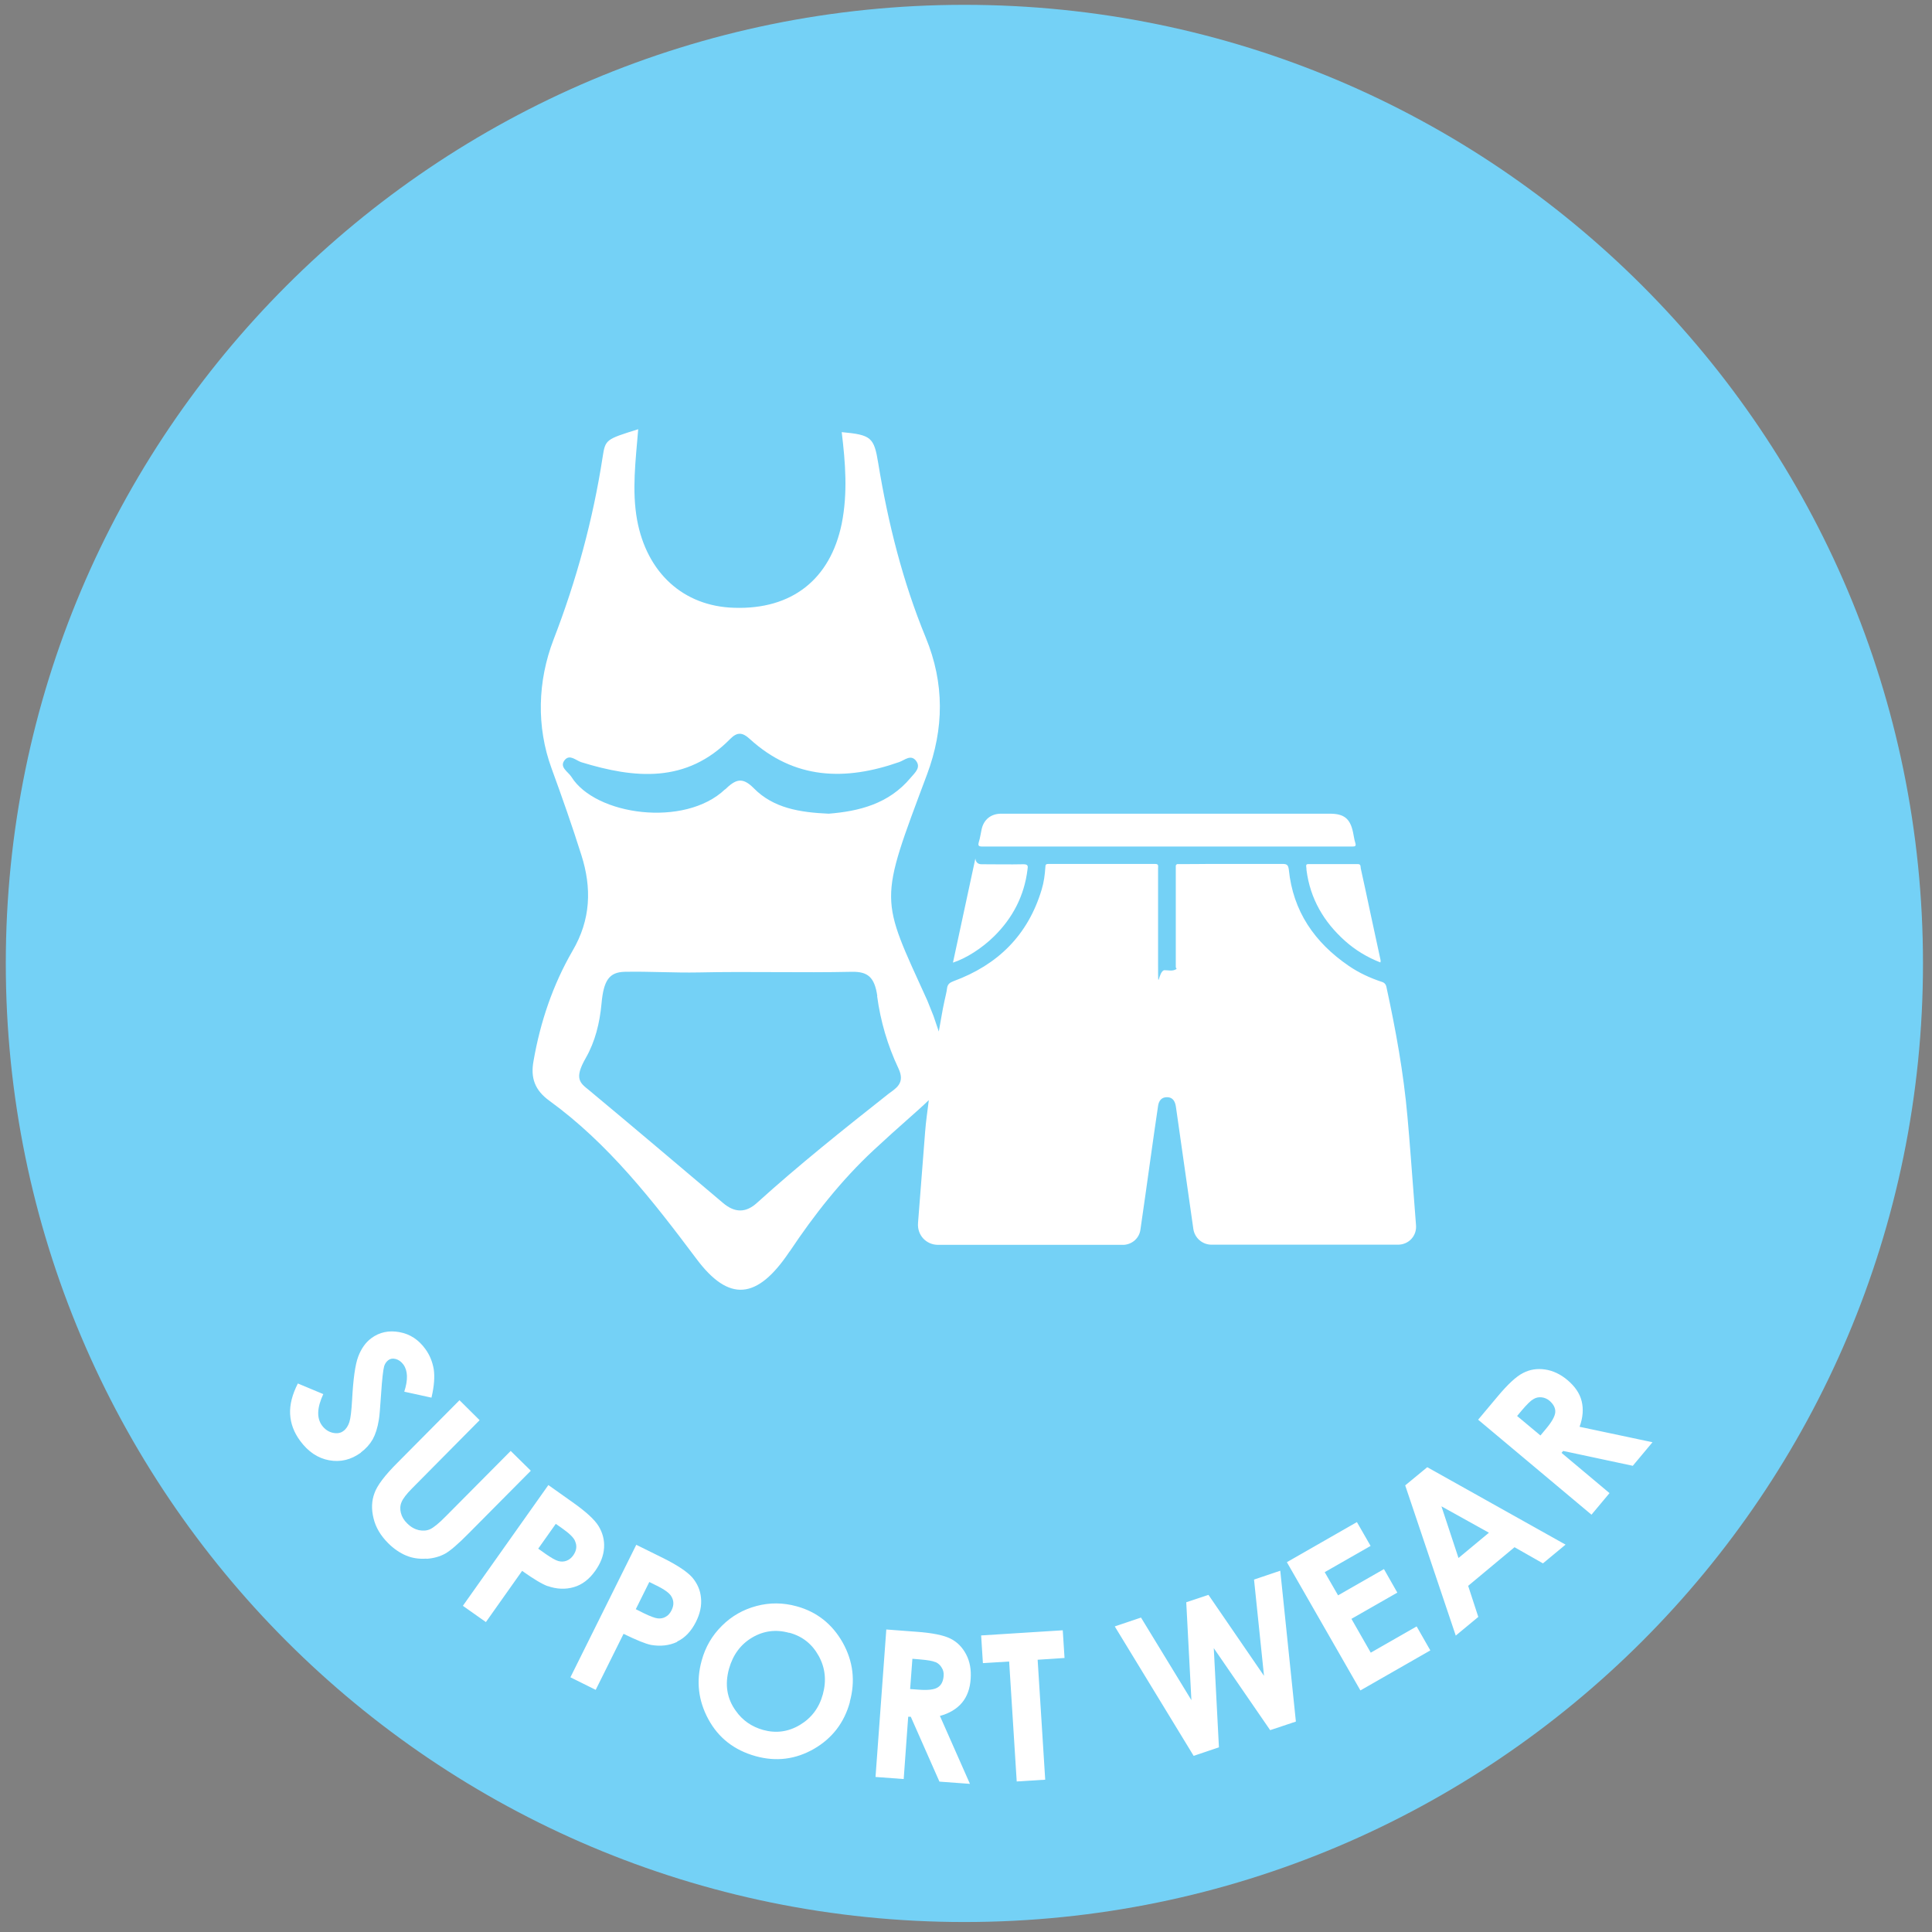
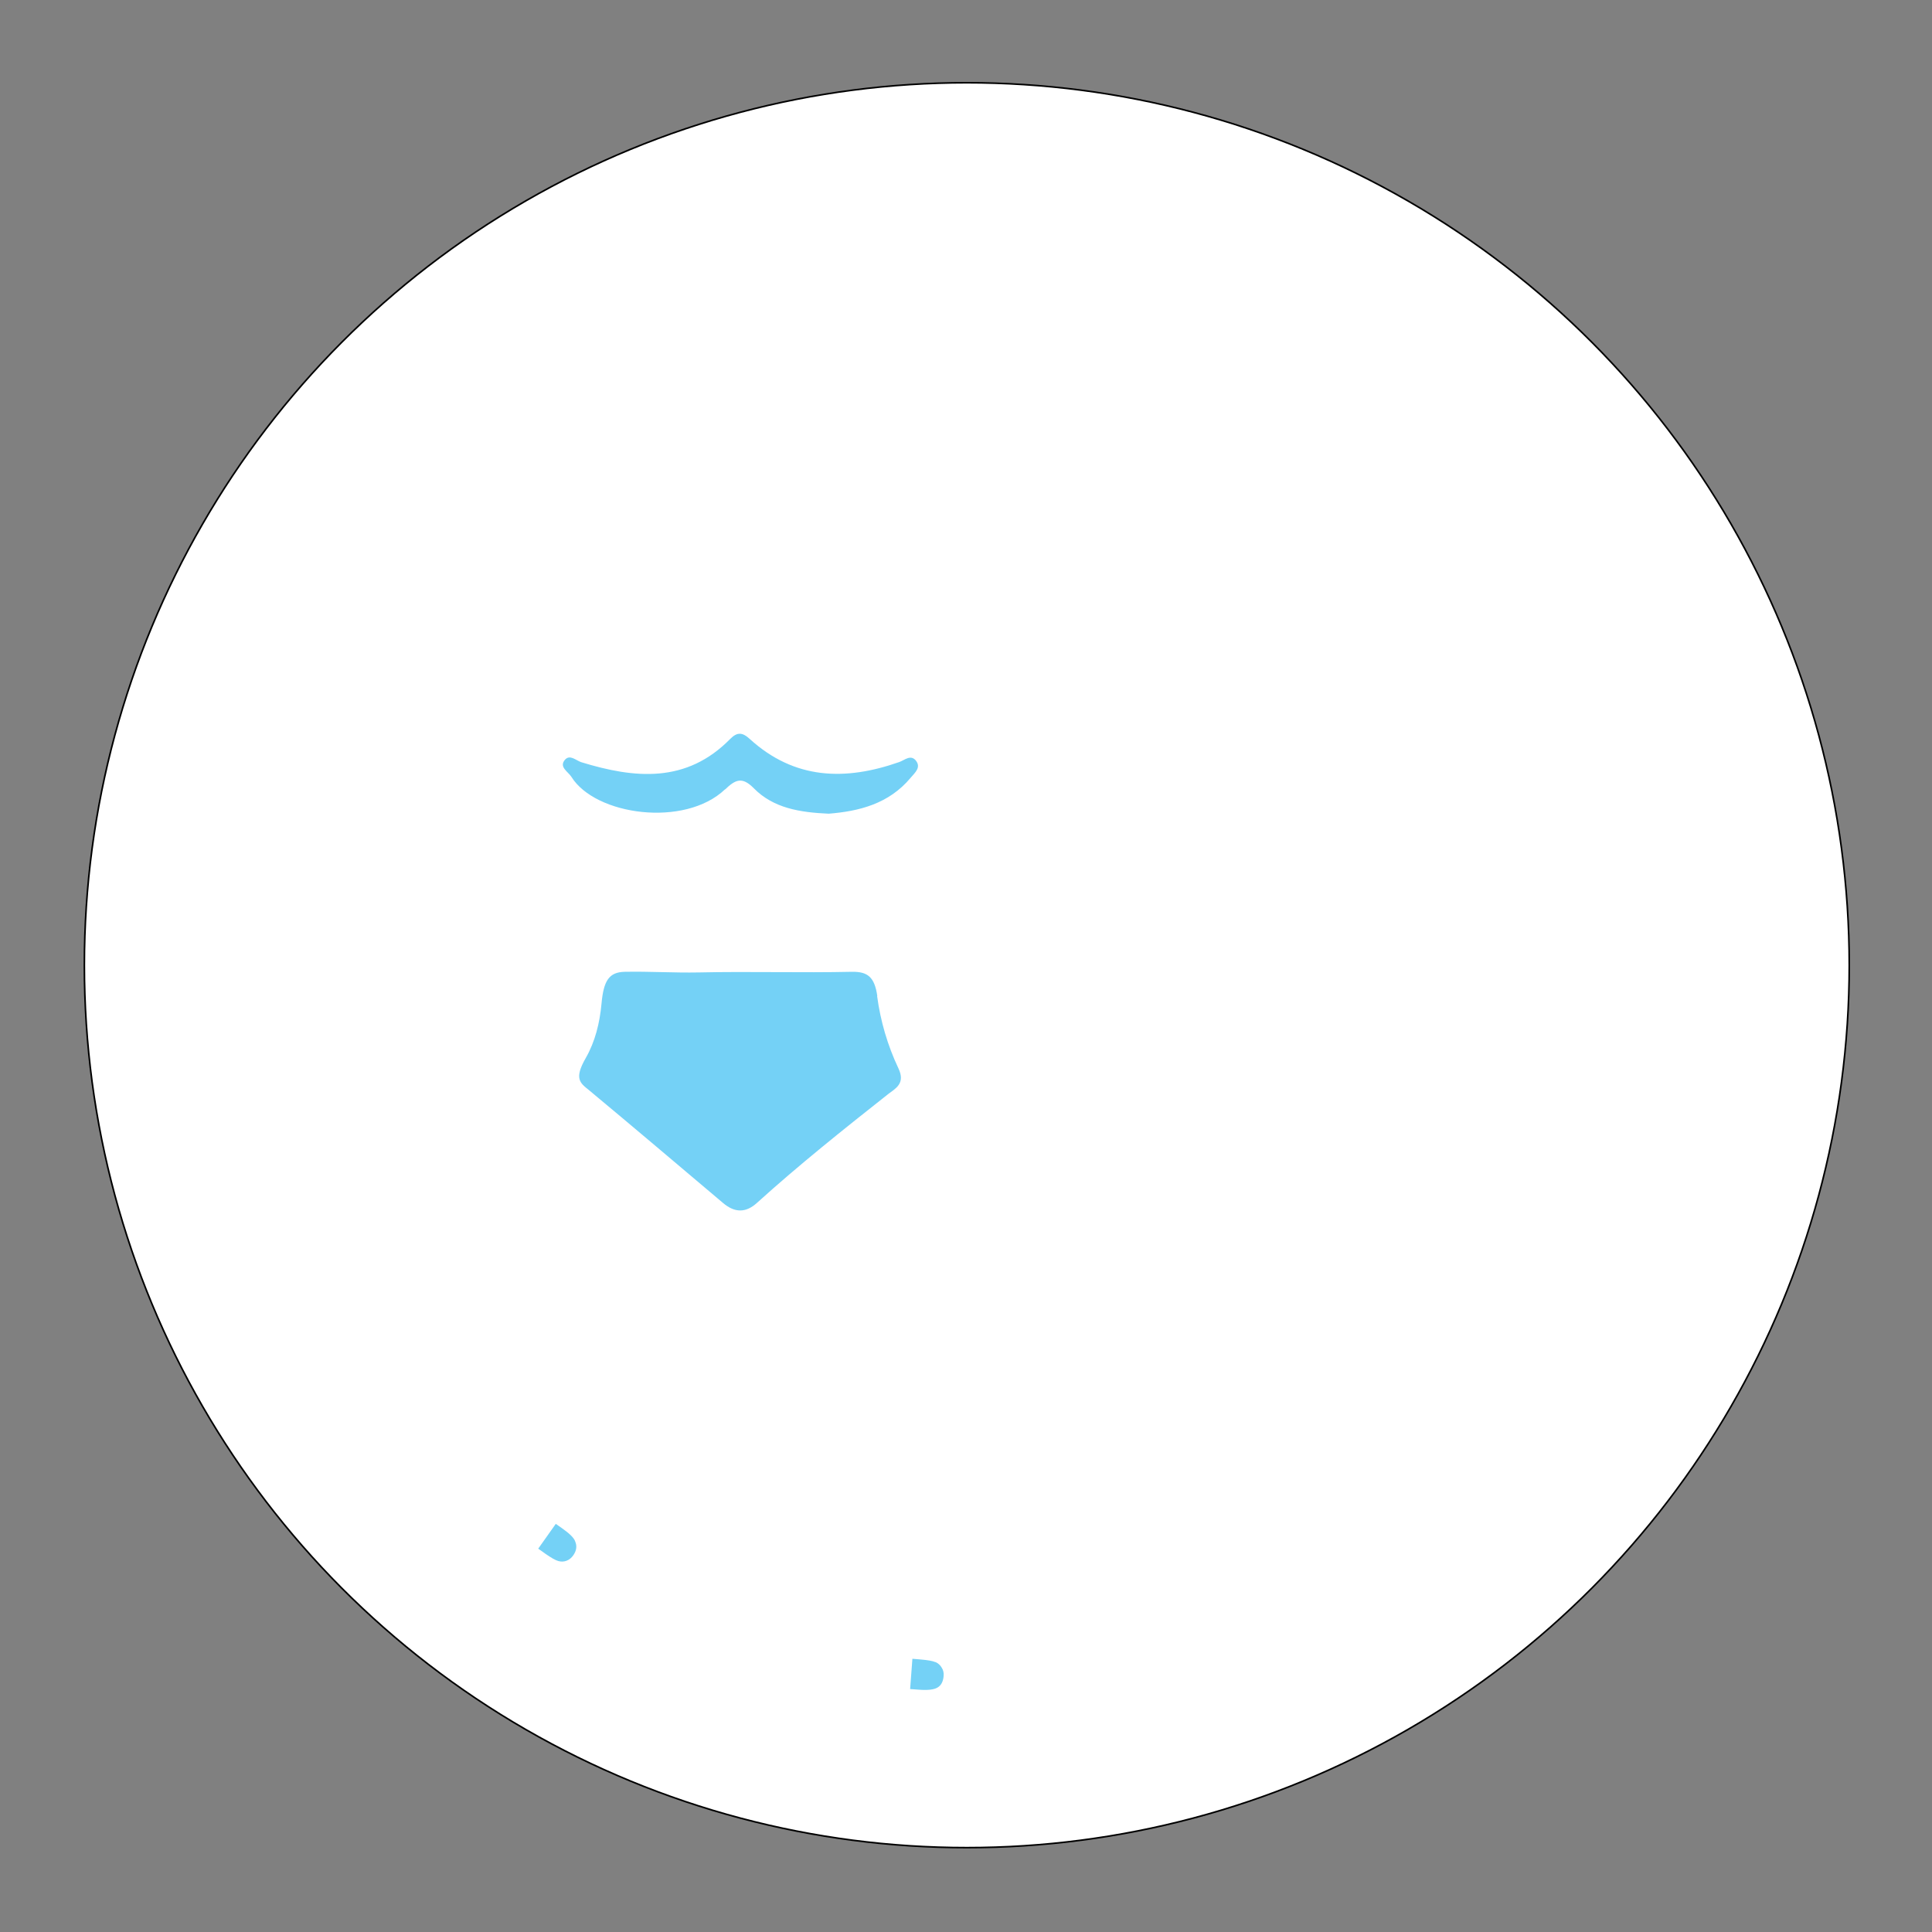
<svg xmlns="http://www.w3.org/2000/svg" viewBox="0 0 1200 1200" version="1.1" id="Layer_1">
  <rect x="0" y="0" width="1200" height="1200" fill="#808080" stroke="none" />
  <defs>
    <style>
      .st0 {
        fill: #74d1f6;
      }

      .st1 {
        fill: #fff;
        stroke: #000;
        stroke-miterlimit: 10;
      }
    </style>
  </defs>
  <circle r="548.1" cy="599.5" cx="600.5" class="st1" />
  <path d="M544.9,618.6c-1.7-11.8-6-15.1-15.6-15-31.8.7-63.5-.3-95.3.4-15.3.3-30.6-.7-45.9-.4-9.8.2-13.2,5.4-14.5,19.9-1.1,11.8-3.9,23.4-9.8,33.7-7.3,12.7-3.6,15.4,1.9,19.8,27.9,23.2,55.7,46.8,83.4,70.2,7.3,6.2,14.2,6.2,21.1-.1,26.2-23.7,53.8-45.7,81.4-67.5,4.5-3.5,11-6.5,6.4-16.1-6.7-14.2-11.1-29.2-13.2-44.8h0Z" class="st0" />
  <path d="M357.2,957.2c-.9-2.2-3.6-4.8-8-7.9l-4-2.8-10.9,15.4,4.5,3.2c3.6,2.5,6.2,4,8,4.5,1.8.5,3.5.4,5.1-.2,1.6-.6,3-1.7,4.2-3.4,2-2.9,2.4-5.8,1.1-8.7h0Z" class="st0" />
-   <path d="M450.3,490.4c6.5-6.2,10.6-8.2,17.9-.8,12.2,12.4,28.6,15,46.5,15.8,18.7-1.5,37.3-6,50.9-22.3,2.7-3.2,6.8-6.5,3.1-10.9-3.2-3.6-6.8-.1-10.1,1.1-33.6,11.8-65.2,11-93-14.4-4.4-4-7.6-4.4-12,0-27.2,27.8-59.4,24.7-92.6,14.5-3.3-1.1-7-5-10.1-1.5-3.9,4.5,2,7.4,4,10.6,14.9,24,70.4,31.6,95.4,7.8h0Z" class="st0" />
-   <path d="M407.7,984.8l-4.4-2.2-8.4,16.9,5,2.5c3.9,1.9,6.8,3,8.6,3.2,1.8.2,3.5-.1,5-1,1.5-.8,2.7-2.2,3.6-4,1.6-3.2,1.5-6.1-.2-8.8-1.2-2-4.3-4.2-9.1-6.6h0Z" class="st0" />
-   <polygon points="924.8 952 895.3 935.6 905.9 967.7 924.8 952" class="st0" />
-   <path d="M957.4,867.9c-1.8-.2-3.5.2-5.1,1.2-1.6.9-3.9,3.2-6.9,6.7l-3.1,3.7,14.5,12.1,3.5-4.2c3.6-4.3,5.5-7.7,5.7-10.2.2-2.5-1-4.9-3.5-7.1-1.5-1.3-3.2-2-5-2.2h0Z" class="st0" />
+   <path d="M450.3,490.4c6.5-6.2,10.6-8.2,17.9-.8,12.2,12.4,28.6,15,46.5,15.8,18.7-1.5,37.3-6,50.9-22.3,2.7-3.2,6.8-6.5,3.1-10.9-3.2-3.6-6.8-.1-10.1,1.1-33.6,11.8-65.2,11-93-14.4-4.4-4-7.6-4.4-12,0-27.2,27.8-59.4,24.7-92.6,14.5-3.3-1.1-7-5-10.1-1.5-3.9,4.5,2,7.4,4,10.6,14.9,24,70.4,31.6,95.4,7.8Z" class="st0" />
  <path d="M581,1032.4c-1.7-.8-4.9-1.3-9.5-1.7l-4.8-.4-1.4,18.8,5.5.4c5.5.4,9.4,0,11.6-1.4,2.2-1.3,3.4-3.7,3.7-7,.2-2-.2-3.8-1.2-5.3-.9-1.6-2.2-2.7-3.9-3.5h0Z" class="st0" />
-   <path d="M599,3C270.2,3,3.6,269.6,3.6,598.4s266.6,595.4,595.4,595.4,595.4-266.6,595.4-595.4S927.8,3,599,3ZM845.2,539.4c2.2,9.7,4.2,19.5,6.3,29.2,1.9,8.8,3.8,17.6,5.7,26.4.2.8.5,1.7.2,2.8-8.2-3.2-15.5-7.6-22-13.4-13.2-11.8-21.6-26.2-23.9-43.9,0-.8-.1-1.6-.2-2.4-.1-1,.2-1.4,1.3-1.4,10.2,0,20.5,0,30.8,0,2,0,1.6,1.6,1.8,2.7h0ZM608,522.9c.8-2.5,1.1-5.2,1.7-7.8,1.3-6,5.7-9.6,11.9-9.7.7,0,1.4,0,2.1,0h202.3c8.8,0,12.6,3,14.4,11.6.5,2.2.7,4.4,1.4,6.5.6,2,0,2.3-1.9,2.3-15.9,0-31.8,0-47.7,0h-67.6c-38.1,0-76.2,0-114.3,0-2.5,0-3-.5-2.3-2.9h0ZM605.8,533.2c.3,2.4,1.6,3.6,3.9,3.6,8.7,0,17.3.2,26,0,3,0,2.8,1.3,2.5,3.3-2,16.3-9.2,30.1-20.8,41.5-7.5,7.4-17.4,13.7-25.5,16.3,4.7-21.7,9.3-43.2,13.9-64.6h0ZM224.1,902.3c-6.1,4.4-12.6,6-19.7,4.7-7-1.3-13-5.3-18-12.1-3.9-5.3-5.9-10.8-6.2-16.6s1.3-12.1,4.8-19l15.8,6.6c-3.9,8.4-4.2,14.8-.8,19.5,1.8,2.4,4,3.9,6.6,4.5,2.6.6,4.9.3,6.7-1.1,1.7-1.2,2.9-3.1,3.7-5.5.8-2.5,1.3-7.1,1.7-13.9.7-12.9,1.9-21.8,3.8-26.8,1.9-5,4.6-8.8,8.1-11.4,5.1-3.8,11-5,17.5-3.8,6.6,1.2,11.9,4.7,16.1,10.5,2.7,3.7,4.4,7.9,5.2,12.5.7,4.6.3,10.5-1.4,17.7l-16.9-3.7c2.4-7.4,2.2-13-.5-16.8-1.4-1.9-3-3-4.8-3.5-1.9-.5-3.4-.2-4.6.7s-2.1,2.2-2.6,3.8c-.6,2.2-1.3,8-1.9,17.3-.6,8.7-1,14-1.4,16-.8,5-2.1,9-3.8,12.1-1.8,3.1-4.2,5.8-7.3,8.1h0ZM264.7,968.1c-4.4.3-8.6-.3-12.4-1.9-3.8-1.6-7.6-4.1-11.2-7.7-4.7-4.7-7.8-9.9-9.1-15.5-1.4-5.7-1.2-10.8.6-15.6,1.7-4.8,6.4-11,14.2-18.8l38.6-38.9,12.5,12.4-41.8,42.2c-3.6,3.6-5.8,6.5-6.7,8.7-.9,2.1-1,4.4-.4,6.7.6,2.4,1.9,4.6,4,6.6,2.2,2.2,4.6,3.5,7.1,4.1,2.6.5,4.9.4,7.1-.6,2.1-1,5.4-3.6,9.7-8l40.3-40.6,12.5,12.3-38.6,38.9c-6.5,6.6-11.4,10.8-14.6,12.6-3.3,1.8-7.1,2.9-11.5,3.2h0ZM340.2,985.2c-3.3-1.2-8.6-4.3-15.9-9.5l-22.5,31.8-14.3-10.1,53.1-75,15.1,10.7c8.2,5.8,13.6,10.7,16.1,14.8,2.5,4.1,3.7,8.6,3.4,13.4-.3,4.9-2.1,9.6-5.5,14.4-3.7,5.2-8.1,8.6-13.3,10.1-5.2,1.5-10.6,1.3-16.3-.7h0ZM420.6,1019.8c-4.9,2.3-10.3,2.9-16.2,1.9-3.5-.7-9.1-3-17.1-6.9l-17.3,34.8-15.7-7.8,40.9-82.3,16.6,8.2c9,4.5,15,8.5,18.2,12.1,3.1,3.7,5,7.9,5.4,12.7.5,4.8-.6,9.9-3.2,15-2.9,5.7-6.7,9.8-11.6,12.1h0ZM527.9,1057.1c-3.5,12.9-11,22.6-22.4,29.2-11.4,6.5-23.4,8-36.1,4.5-13.3-3.7-23.1-11.3-29.4-22.9-6.3-11.6-7.7-23.7-4.2-36.4,2.3-8.5,6.5-15.7,12.6-21.7,6-6,13.2-10.1,21.5-12.3,8.3-2.2,16.6-2.1,24.9.2,12.5,3.4,22.1,11,28.6,22.5,6.5,11.6,8,23.9,4.4,36.9h0ZM490.5,777.2c-20.2,30.3-37.8,31.7-58,4.6-27-36-54.6-71.5-91.4-98.2-8.8-6.4-11.7-14-9.7-24.7,4.2-24.2,12-47.2,24.2-68.3,11.4-19.4,12-39.1,5.5-59.5-5.7-18.1-12-36-18.5-53.8-9.5-25.9-8.7-54.2,1.2-80,14.2-36.7,24.5-74.5,30.5-113.4,1.7-11,2-11,22.1-17.3-1.6,19.7-4,37.9-.7,56.3,6,32.7,28.6,53.7,60.3,54.6,35.9,1.2,59.7-17.7,66.8-52.2,3.8-19,2.3-37.9,0-56.9,18.3,1.7,20.1,3.2,22.7,19.4,6.1,37.1,15.2,73.5,29.5,108.2,11.7,28.4,11.4,56.6.8,85-30.2,80.7-29.4,75.3.2,140.5,1,2.6,2.8,6.9,3.8,9.5,1.2,3.6,2.3,6.7,3.3,9.7,1.2-6.3,2.1-12.6,3.5-18.9.5-2.6,1.3-5.2,1.6-7.8.3-2.7,1.7-3.7,4.1-4.6,27.4-10.1,46.2-28.5,54.7-56.9,1.4-4.6,2-9.3,2.3-14.1,0-1.4.5-1.8,1.9-1.8,22.1,0,44.2,0,66.3,0,2.3,0,1.8,1.4,1.8,2.6,0,19.8,0,39.6,0,59.4s0,4.2,4,4c2.4,0,4.9.8,7.2-.6.4-.2.4-.4,0-.6,0-.3-.2-.5-.2-.8v-62.6c0-.3,0-.5.2-.8.2-.2.4-.4.7-.5,6.8,0,13.6,0,20.4-.1,14.9,0,29.9,0,44.8,0,2.7,0,3.7.4,4.1,3.5,2.6,25.9,16,45.3,37.2,59.8,6.4,4.4,13.4,7.6,20.7,10,1.4.4,2.4,1.5,2.7,3,5.8,26.7,10.7,53.5,13.1,80.8,1.5,16.3,2.6,32.6,3.9,48.9.5,6.1.9,12.2,1.4,18.3.6,6.7-4.5,12.2-11.2,12.2-38.6,0-77.2,0-115.8,0-5.7,0-10.5-4.2-11.3-9.8-3.6-25-7.1-50-10.7-75,0-.4-.2-.9-.2-1.3-.6-3.7-2.5-5.6-5.6-5.5-3,0-4.9,1.9-5.4,5.4-1.6,10.7-3.1,21.3-4.6,32-2.1,15-4.2,30.1-6.4,45.1-.8,5.1-5,8.8-10.2,9.2-.9,0-1.8,0-2.7,0h-112.7c-7.5,0-13.1-6.1-12.5-13.6,1.5-18.8,2.9-37.7,4.4-56.5.5-6.7,1.5-13.2,2.3-19.8-7.3,7.1-18.3,16.2-34.2,31-20,18.6-37,40.2-52.2,63h0ZM602.6,1108l-19.1-1.4-17.8-40.3h-1.6c0-.1-2.8,38.7-2.8,38.7l-17.5-1.3,6.7-91.6,18.5,1.4c10.1.7,17.3,2.2,21.4,4.3,4.2,2.1,7.4,5.4,9.7,9.8,2.3,4.4,3.2,9.4,2.8,15.2-.4,6-2.2,11-5.4,14.8-3.2,3.8-7.8,6.6-13.7,8.2l18.7,42.3h0ZM649.2,1105.4l-17.7,1.1-4.7-74.5-16.3,1-1.1-17.2,50.7-3.2,1.1,17.2-16.7,1.1,4.7,74.5h0ZM788.9,1074.6l-35-50.9,3.2,61.6-15.7,5.3-49-80.4,16.3-5.5,31.3,51.3-3.2-60.8,13.8-4.6,34.5,50.3-6.2-59.8,16.3-5.5,9.7,93.7-15.9,5.3h0ZM845,1050l-45.7-79.7,43.5-24.9,8.5,14.8-28.5,16.3,8.3,14.4,28.5-16.3,8.3,14.6-28.5,16.3,12,21,28.5-16.3,8.5,14.9-43.5,24.9h0ZM958.3,971l-17.6-10-28.8,24,6.3,19.3-14,11.6-31.4-93.3,13.7-11.3,85.9,48.1-14,11.6h0ZM1014,910.4l-43.1-9.2-1,1.2,29.8,25-11.2,13.4-70.4-59,11.9-14.2c6.5-7.8,11.8-12.7,16-14.8,4.2-2.2,8.7-2.9,13.6-2.2,4.9.7,9.6,2.9,14,6.6,4.6,3.9,7.6,8.2,8.8,13.1,1.2,4.8.8,10.2-1.3,15.9l45.3,9.6-12.3,14.7h0Z" class="st0" />
-   <path d="M490.2,1014.2c-8.2-2.3-15.9-1.3-23,2.9-7.1,4.2-11.9,10.6-14.4,19.4-2.7,9.8-1.3,18.5,4.2,26.1,4.2,6,9.9,9.9,17,11.9,8,2.2,15.6,1.2,22.8-3.1s12-10.6,14.3-19.1c2.3-8.4,1.5-16.4-2.6-23.8-4.1-7.4-10.1-12.2-18.3-14.4h0Z" class="st0" />
</svg>